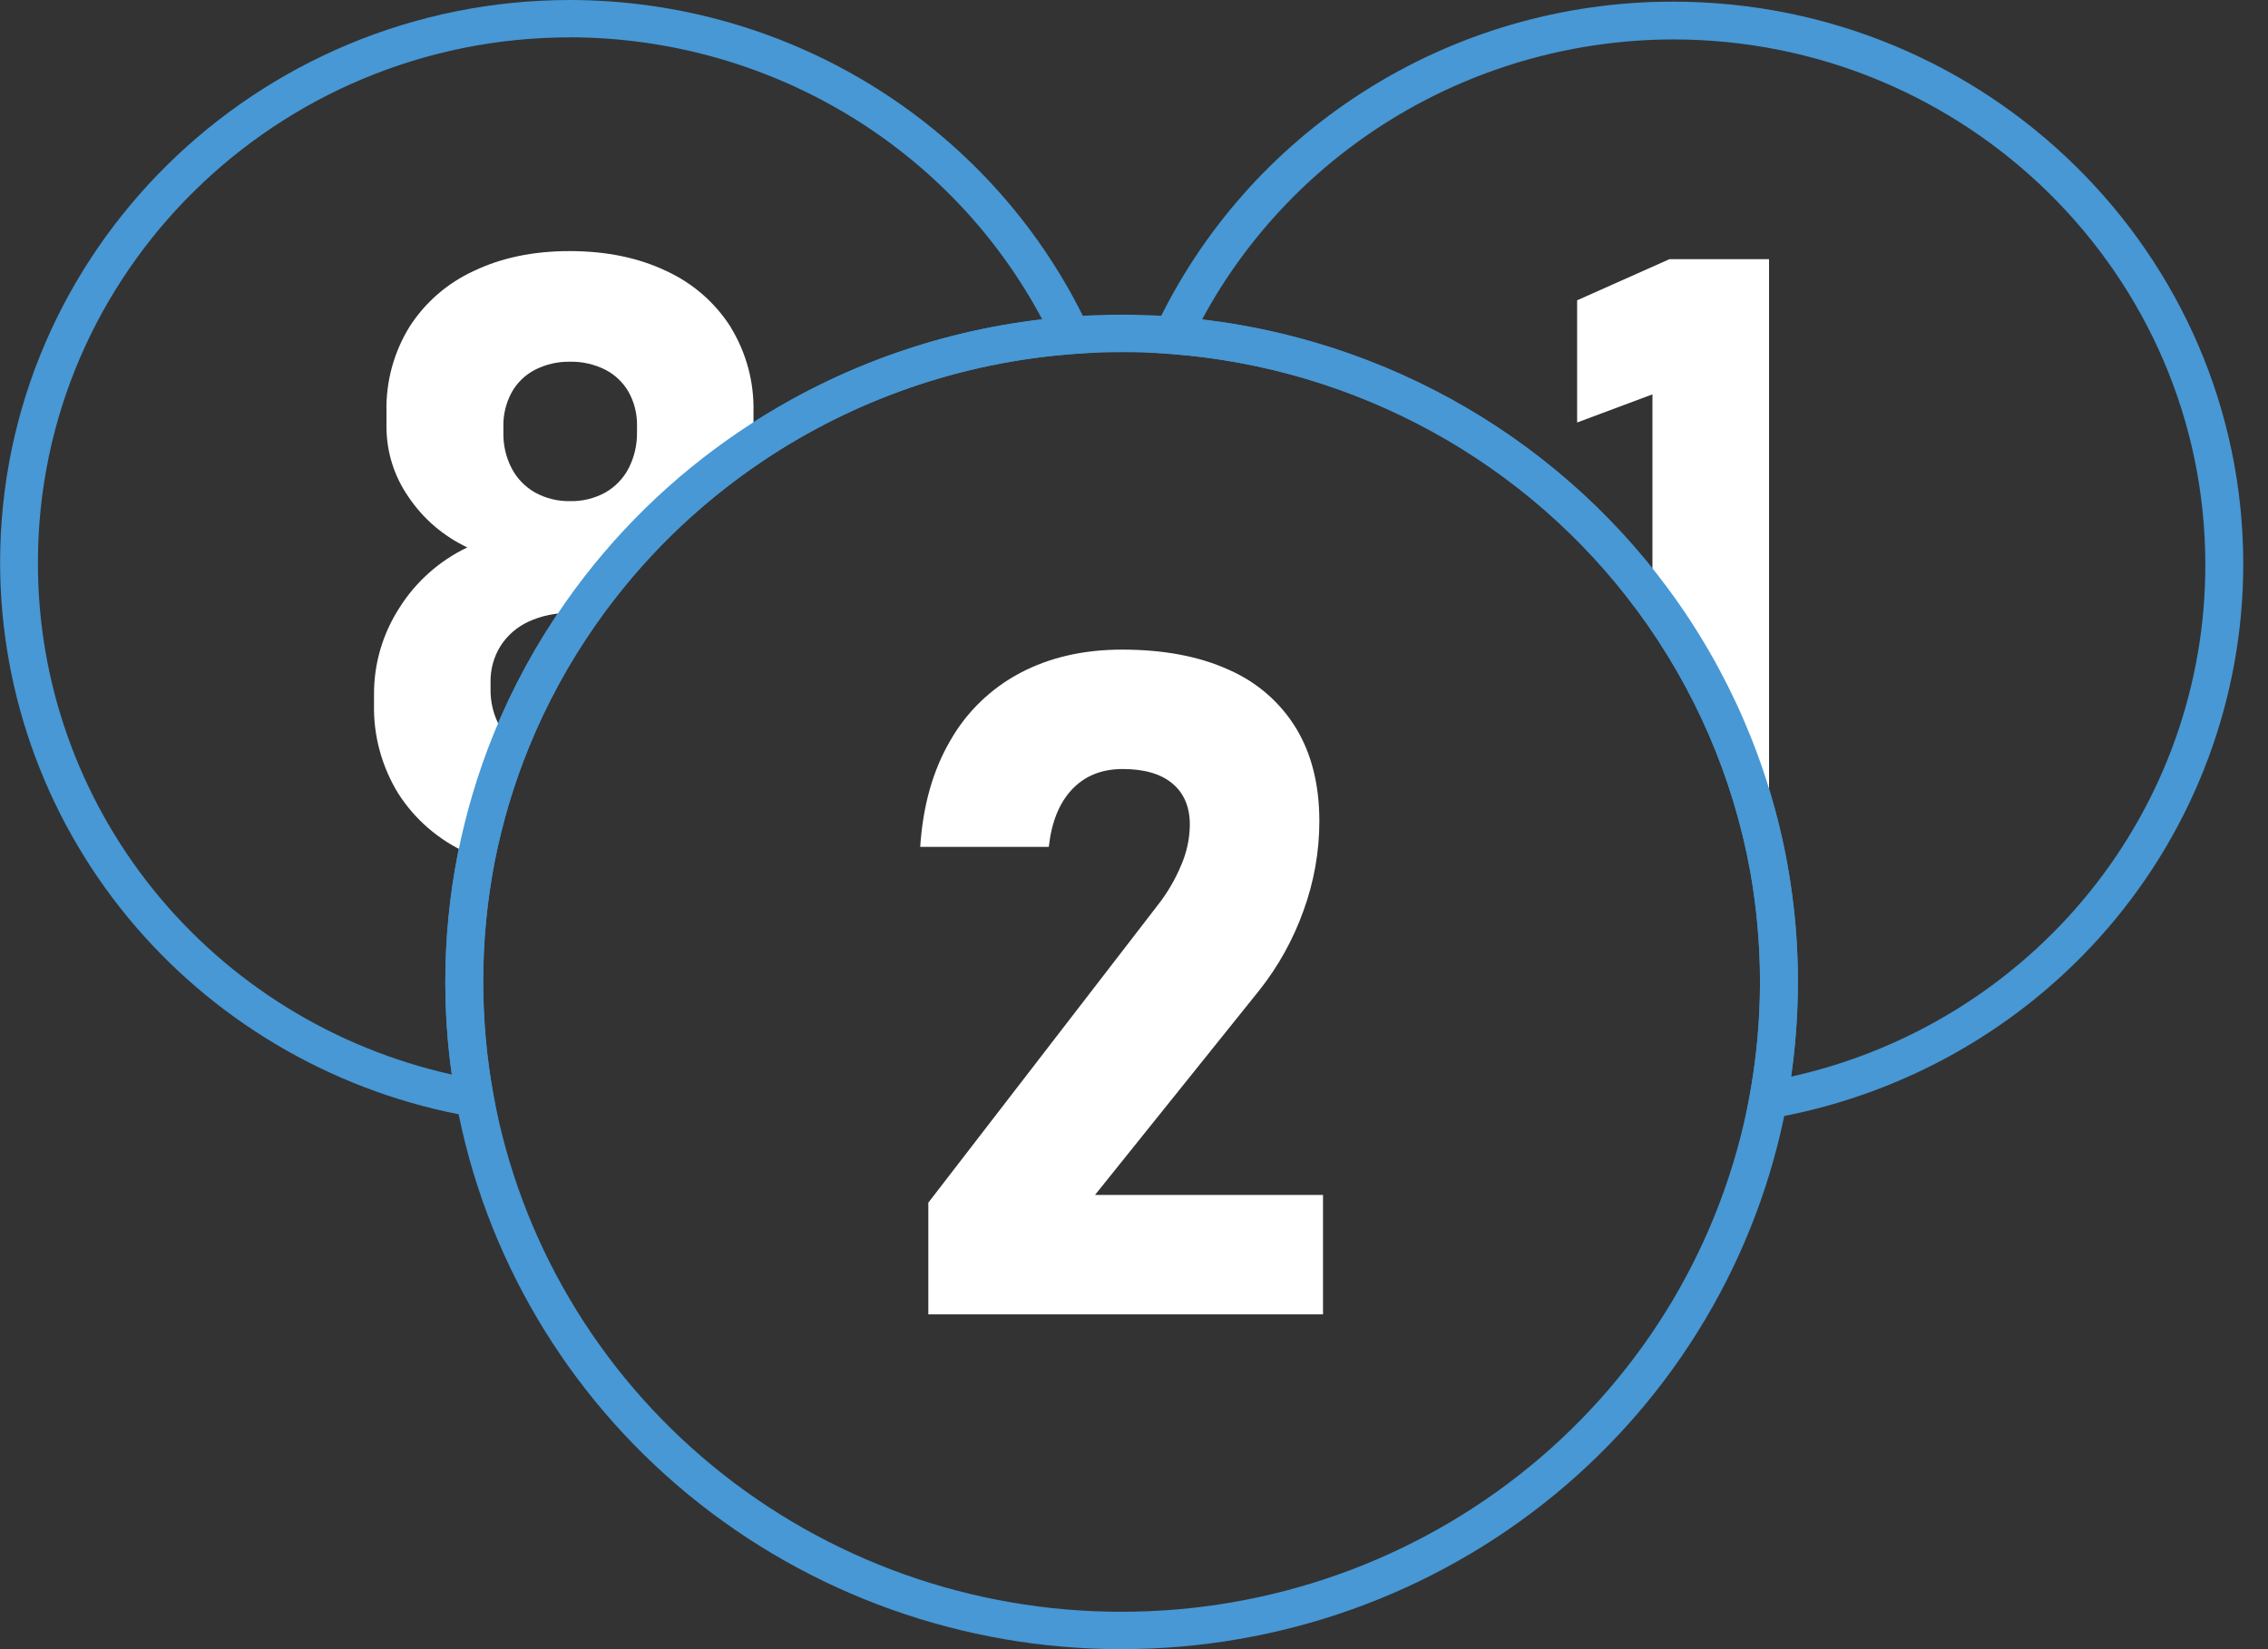
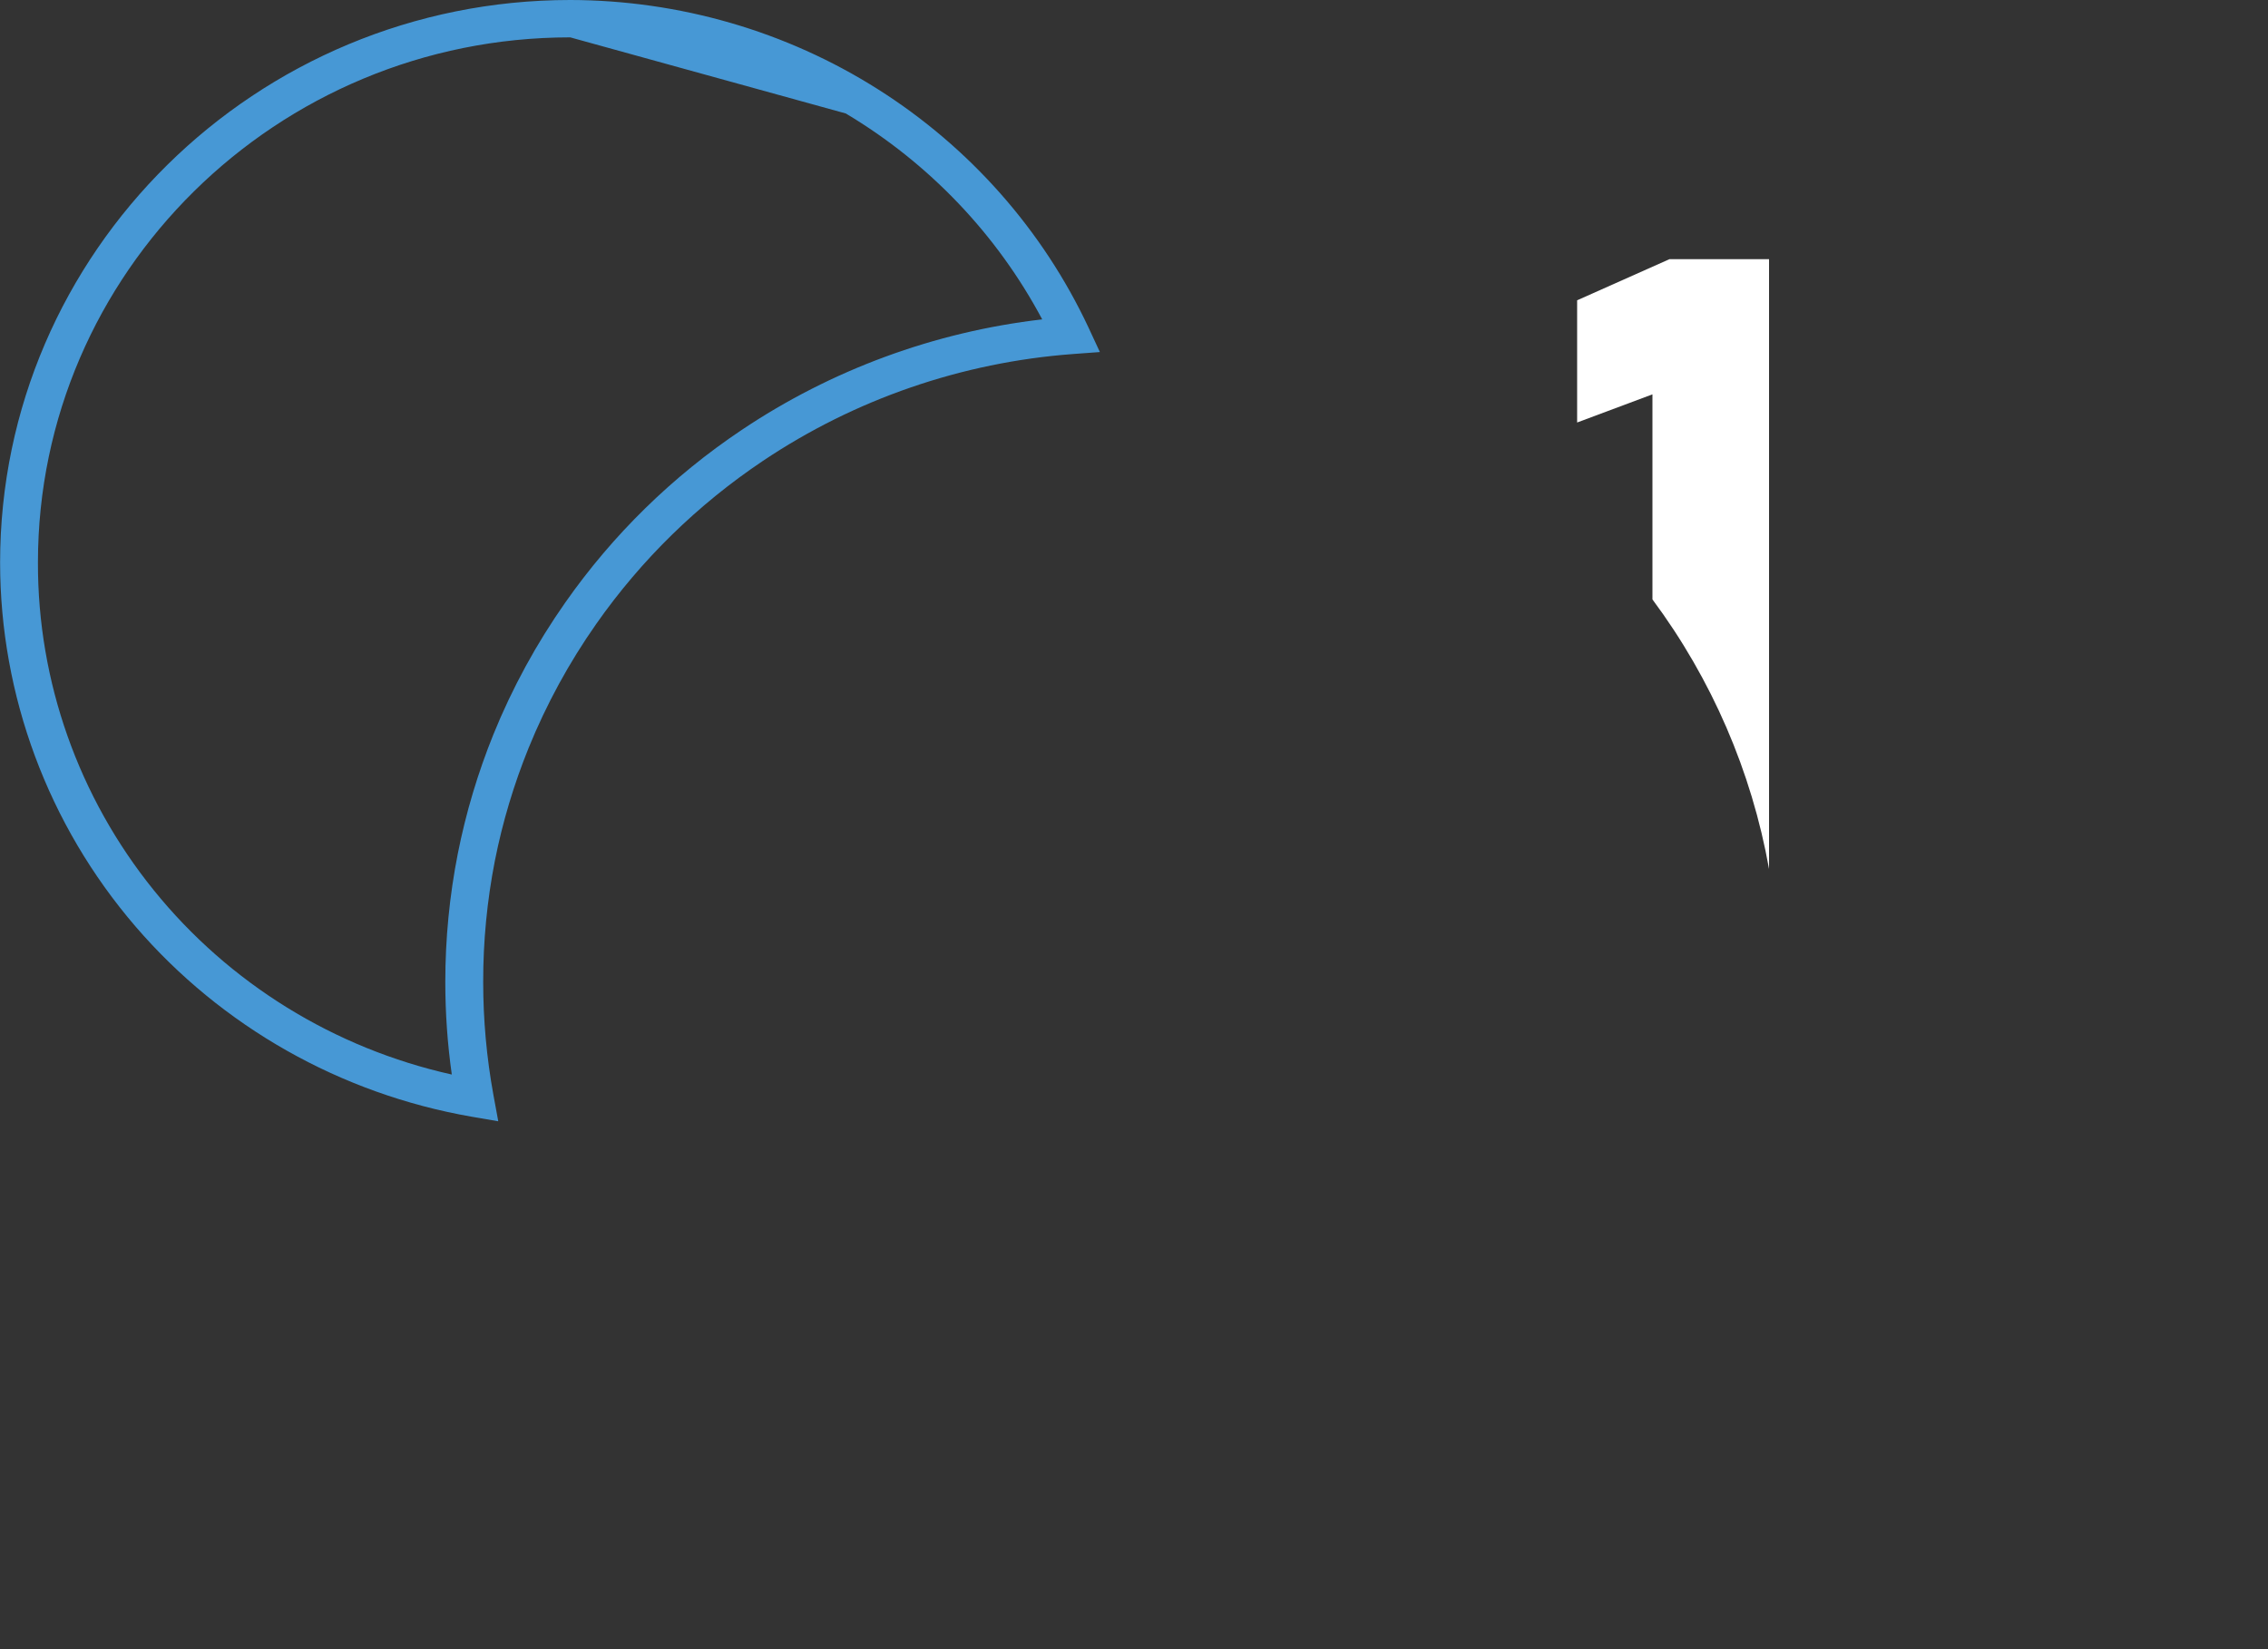
<svg xmlns="http://www.w3.org/2000/svg" version="1.1" width="44" height="32" viewBox="0 0 44 32">
  <rect x="0" y="0" width="44" height="32" fill="#333333" stroke="none" />
  <title>lottery</title>
-   <path fill="#4798d5" d="M9.667 21.757l-0.519-0.089c-2.544-0.443-4.85-1.75-6.521-3.693-1.694-1.972-2.624-4.474-2.625-7.060 0-6.020 4.962-10.915 11.062-10.915 2.116 0.004 4.186 0.604 5.967 1.731s3.199 2.731 4.087 4.626l0.22 0.474-0.527 0.039c-2.153 0.161-4.225 0.876-6.010 2.073-1.267 0.849-2.363 1.921-3.234 3.164-0.528 0.752-0.968 1.56-1.313 2.409-0.286 0.707-0.505 1.438-0.653 2.184-0.152 0.776-0.228 1.564-0.227 2.353 0 0.735 0.066 1.468 0.198 2.191l0.094 0.511zM11.063 0.725c-5.694 0-10.327 4.569-10.327 10.19-0.005 2.31 0.788 4.552 2.247 6.358s3.499 3.068 5.782 3.577c-0.084-0.595-0.126-1.195-0.126-1.796 0-0.836 0.081-1.671 0.243-2.492 0.157-0.792 0.389-1.567 0.692-2.316 0.365-0.899 0.832-1.755 1.391-2.552 0.921-1.316 2.081-2.452 3.422-3.35 1.741-1.168 3.741-1.905 5.832-2.147-0.877-1.648-2.193-3.029-3.807-3.993s-3.463-1.476-5.35-1.48l0.001-0.001z" />
-   <path fill="#fff" d="M14.178 6.35c-0.301-0.475-0.735-0.854-1.25-1.091-0.539-0.257-1.162-0.386-1.869-0.387s-1.33 0.128-1.87 0.387c-0.515 0.237-0.949 0.616-1.25 1.091-0.301 0.492-0.454 1.059-0.441 1.633v0.309c0.002 0.483 0.151 0.955 0.429 1.353 0.283 0.421 0.677 0.759 1.139 0.977-0.546 0.261-1.005 0.671-1.323 1.181-0.32 0.499-0.489 1.077-0.487 1.667v0.196c-0.013 0.609 0.15 1.209 0.47 1.73 0.322 0.504 0.785 0.904 1.333 1.152 0.060 0.028 0.121 0.055 0.182 0.081 0.152-0.768 0.378-1.521 0.673-2.248-0.079-0.077-0.147-0.164-0.204-0.258-0.132-0.232-0.199-0.495-0.193-0.761v-0.123c-0.005-0.248 0.062-0.493 0.193-0.704 0.131-0.205 0.319-0.369 0.541-0.472 0.253-0.116 0.53-0.174 0.809-0.168 0.073 0 0.138 0 0.204 0.009 0.897-1.278 2.024-2.382 3.327-3.256 0.018-0.117 0.027-0.235 0.027-0.352v-0.309c0.013-0.576-0.14-1.143-0.441-1.636zM12.358 8.38c0.005 0.244-0.050 0.486-0.161 0.704-0.102 0.198-0.26 0.362-0.454 0.473-0.208 0.114-0.443 0.172-0.681 0.167-0.238 0.005-0.473-0.053-0.681-0.167-0.194-0.11-0.352-0.273-0.454-0.469-0.111-0.214-0.166-0.452-0.161-0.693v-0.122c-0.005-0.23 0.051-0.457 0.161-0.66 0.104-0.187 0.262-0.34 0.454-0.439 0.211-0.107 0.445-0.16 0.681-0.155 0.236-0.005 0.47 0.049 0.681 0.155 0.191 0.098 0.349 0.25 0.454 0.435 0.11 0.2 0.166 0.425 0.161 0.653v0.117z" />
-   <path fill="#4798d5" d="M33.845 21.794l0.095-0.512c0.136-0.735 0.205-1.48 0.205-2.227 0-0.714-0.063-1.427-0.187-2.131-0.331-1.835-1.082-3.572-2.196-5.077-1.052-1.424-2.405-2.607-3.965-3.466s-3.29-1.375-5.071-1.511l-0.528-0.041 0.22-0.474c0.877-1.862 2.267-3.443 4.013-4.562 1.793-1.152 3.888-1.763 6.027-1.761 6.101 0 11.062 4.896 11.062 10.915 0 2.587-0.931 5.090-2.627 7.062-1.673 1.944-3.982 3.25-6.528 3.692l-0.52 0.092zM23.319 6.201c1.789 0.21 3.514 0.782 5.069 1.68s2.905 2.102 3.967 3.538c1.181 1.595 1.977 3.436 2.326 5.381 0.133 0.745 0.199 1.499 0.199 2.256-0.001 0.614-0.045 1.227-0.132 1.835 2.285-0.508 4.325-1.77 5.786-3.576s2.254-4.049 2.25-6.36c0-5.618-4.631-10.19-10.327-10.19-1.879 0.004-3.722 0.512-5.331 1.47s-2.925 2.328-3.806 3.966v0.001z" />
+   <path fill="#4798d5" d="M9.667 21.757l-0.519-0.089c-2.544-0.443-4.85-1.75-6.521-3.693-1.694-1.972-2.624-4.474-2.625-7.060 0-6.020 4.962-10.915 11.062-10.915 2.116 0.004 4.186 0.604 5.967 1.731s3.199 2.731 4.087 4.626l0.22 0.474-0.527 0.039c-2.153 0.161-4.225 0.876-6.010 2.073-1.267 0.849-2.363 1.921-3.234 3.164-0.528 0.752-0.968 1.56-1.313 2.409-0.286 0.707-0.505 1.438-0.653 2.184-0.152 0.776-0.228 1.564-0.227 2.353 0 0.735 0.066 1.468 0.198 2.191l0.094 0.511zM11.063 0.725c-5.694 0-10.327 4.569-10.327 10.19-0.005 2.31 0.788 4.552 2.247 6.358s3.499 3.068 5.782 3.577c-0.084-0.595-0.126-1.195-0.126-1.796 0-0.836 0.081-1.671 0.243-2.492 0.157-0.792 0.389-1.567 0.692-2.316 0.365-0.899 0.832-1.755 1.391-2.552 0.921-1.316 2.081-2.452 3.422-3.35 1.741-1.168 3.741-1.905 5.832-2.147-0.877-1.648-2.193-3.029-3.807-3.993l0.001-0.001z" />
  <path fill="#fff" d="M32.388 5.029l-1.791 0.798v2.371l1.461-0.546v3.979c1.151 1.549 1.924 3.338 2.262 5.23v-11.832h-1.932z" />
-   <path fill="#4798d5" d="M21.76 32c-3.073 0.003-6.049-1.059-8.409-3.001s-3.953-4.641-4.501-7.624c-0.14-0.766-0.211-1.543-0.21-2.321 0-0.836 0.081-1.671 0.243-2.492 0.157-0.791 0.389-1.567 0.692-2.316 0.365-0.899 0.832-1.755 1.391-2.552 0.921-1.316 2.081-2.452 3.422-3.35 1.891-1.27 4.087-2.028 6.368-2.2 0.674-0.051 1.352-0.051 2.026 0 1.887 0.144 3.72 0.69 5.372 1.599s3.086 2.162 4.201 3.67c1.181 1.595 1.977 3.436 2.326 5.381 0.133 0.746 0.2 1.502 0.199 2.259 0 0.791-0.073 1.58-0.217 2.358-0.557 2.975-2.153 5.663-4.51 7.598s-5.327 2.992-8.394 2.99v0zM21.76 6.834c-0.318 0-0.637 0.012-0.948 0.036-2.153 0.161-4.226 0.877-6.011 2.074-1.267 0.849-2.363 1.921-3.234 3.164-0.528 0.752-0.968 1.56-1.313 2.409-0.286 0.706-0.505 1.438-0.653 2.184-0.152 0.776-0.227 1.564-0.226 2.353 0 0.735 0.066 1.468 0.198 2.191 0.517 2.816 2.021 5.364 4.249 7.197s5.037 2.836 7.938 2.832c2.894 0.002 5.697-0.997 7.922-2.822s3.732-4.363 4.257-7.171c0.137-0.735 0.205-1.48 0.206-2.227 0-0.714-0.063-1.427-0.187-2.131-0.331-1.835-1.082-3.572-2.196-5.077-1.052-1.424-2.405-2.607-3.965-3.466s-3.29-1.375-5.071-1.511c-0.326-0.024-0.648-0.036-0.966-0.036z" />
-   <path fill="#fff" d="M18.010 23.336l4.441-5.76c0.192-0.242 0.349-0.51 0.467-0.795 0.104-0.241 0.16-0.499 0.165-0.761v-0.018c0-0.346-0.113-0.611-0.338-0.799s-0.546-0.281-0.964-0.281c-0.404 0-0.73 0.13-0.979 0.391s-0.4 0.631-0.454 1.111v0.009h-2.495v-0.009c0.053-0.796 0.247-1.48 0.583-2.054 0.316-0.556 0.787-1.012 1.357-1.313s1.228-0.452 1.976-0.452c0.807 0 1.496 0.13 2.069 0.391 0.545 0.237 1.002 0.634 1.308 1.137 0.3 0.498 0.45 1.098 0.45 1.8v0.009c-0.001 0.588-0.105 1.172-0.307 1.726-0.199 0.559-0.489 1.083-0.859 1.549l-3.186 3.969h4.423v2.318h-7.657v-2.167z" />
</svg>